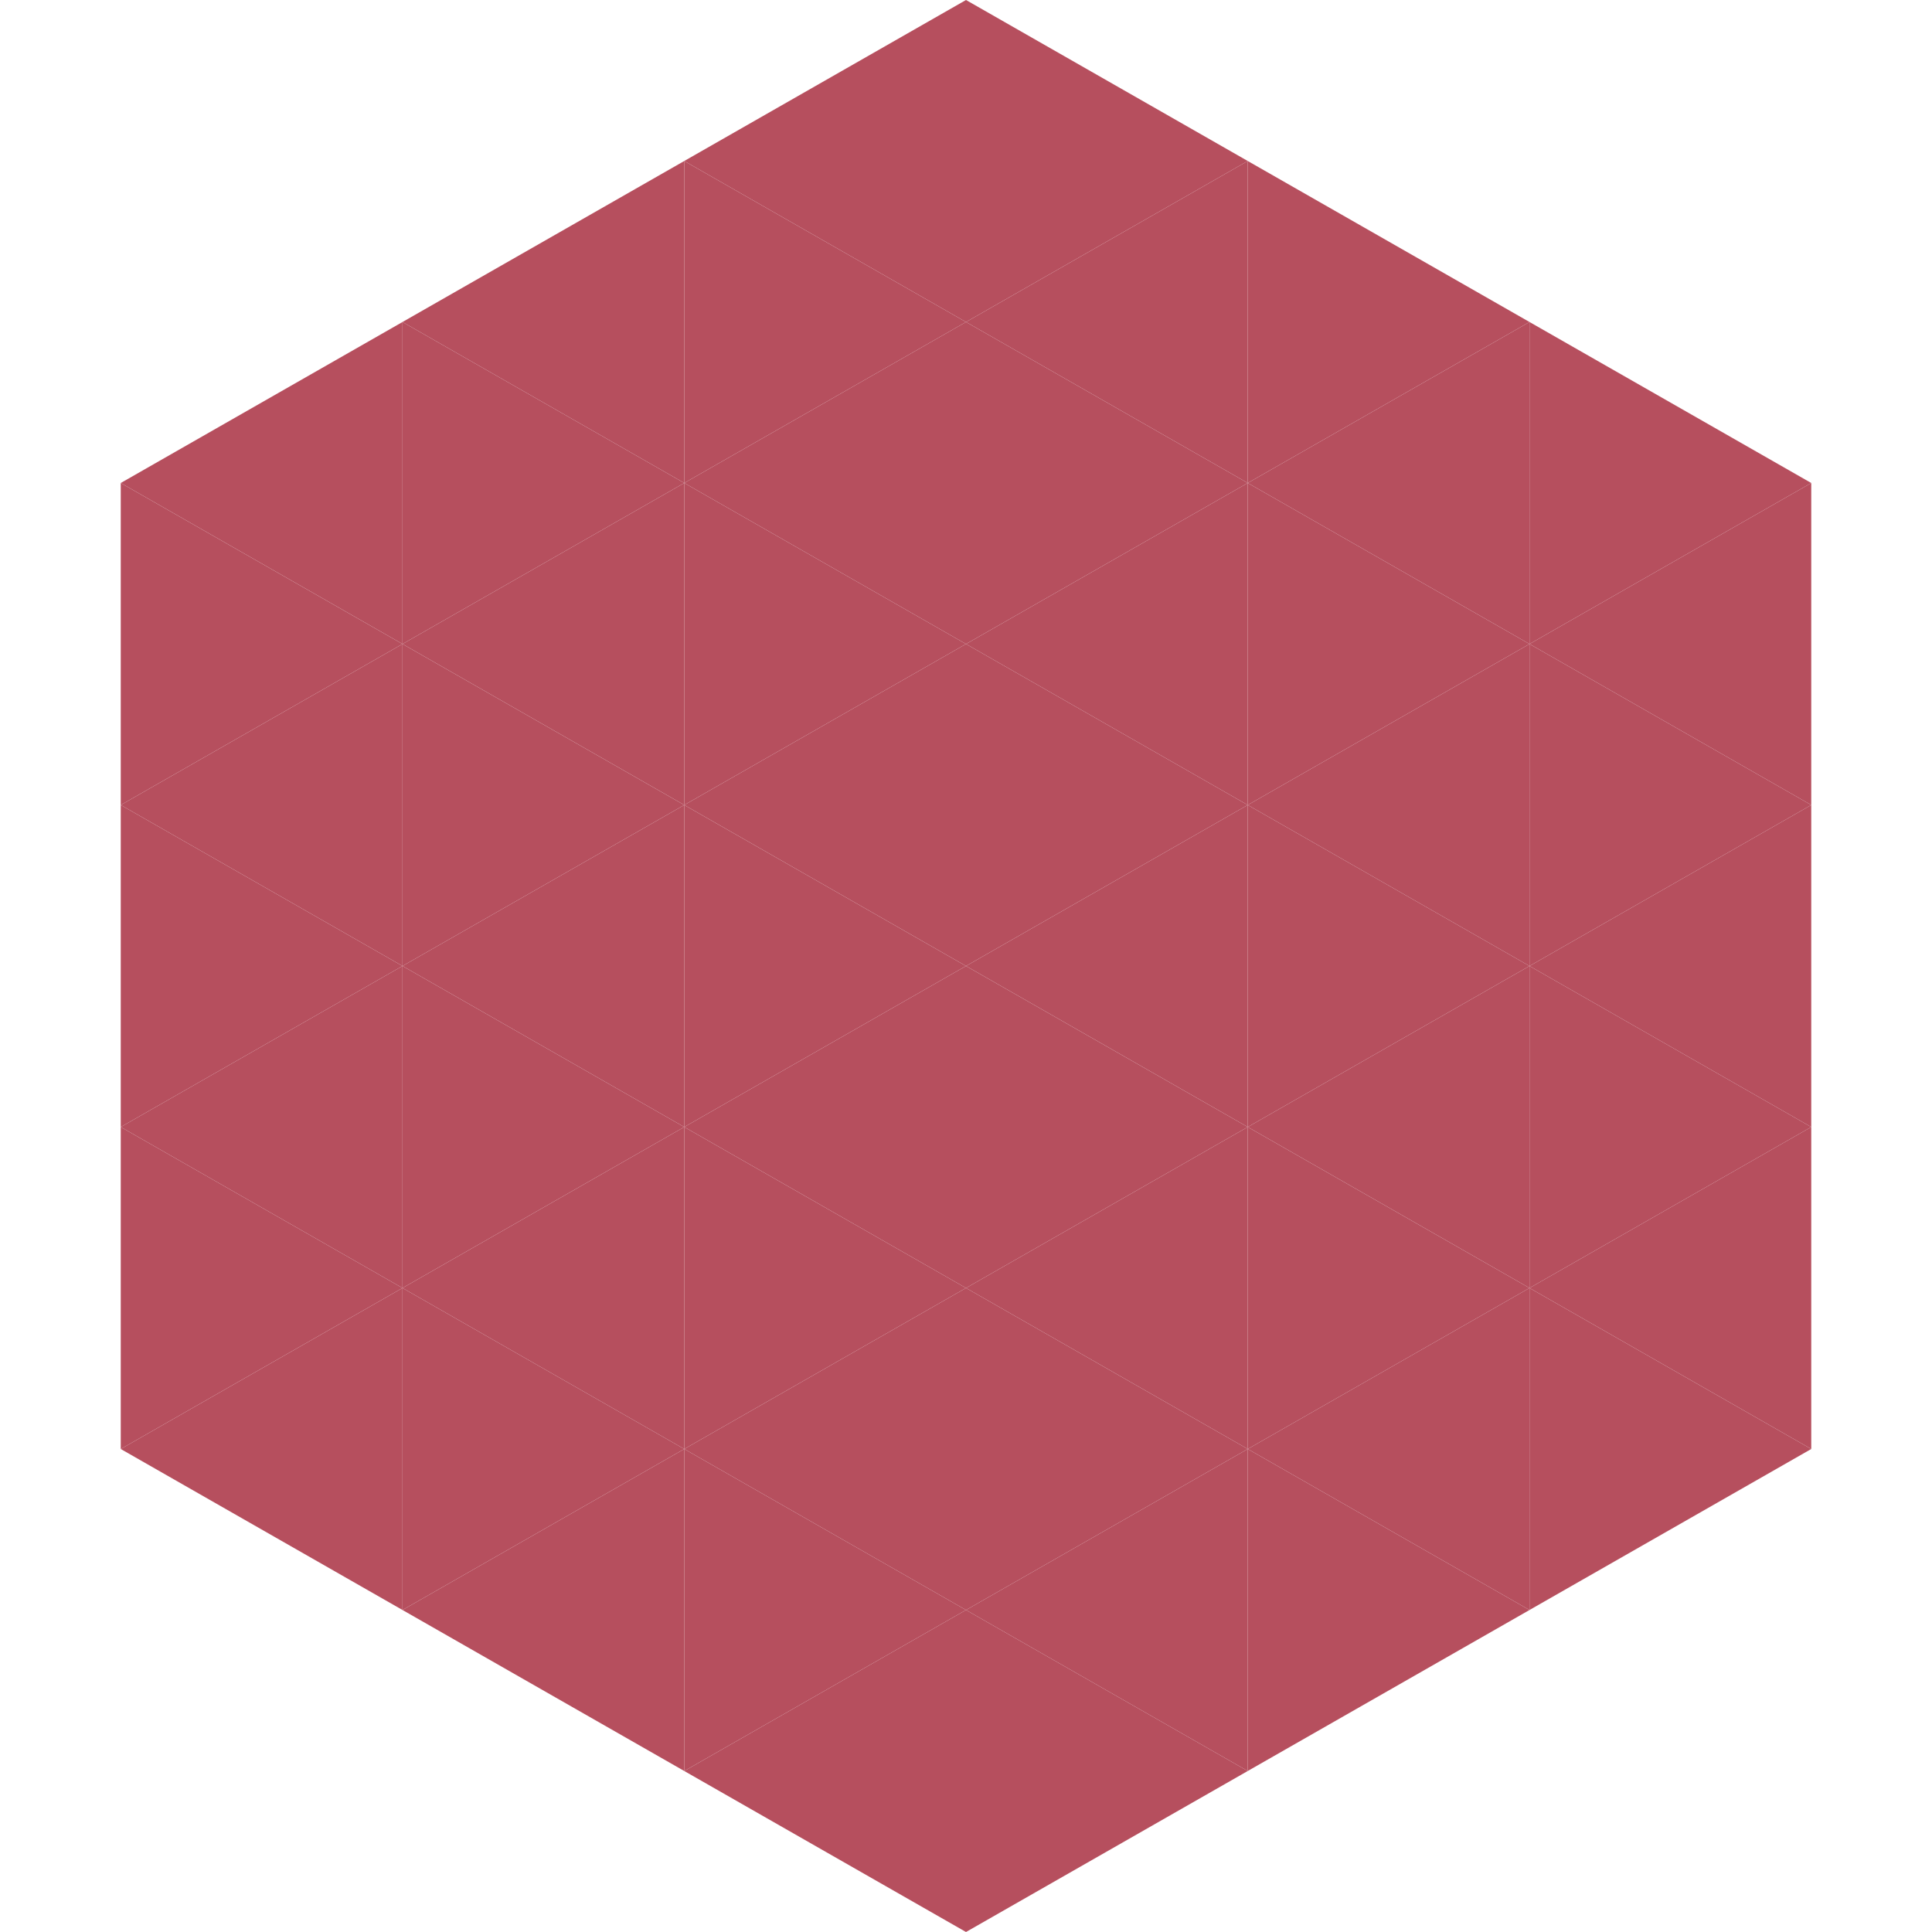
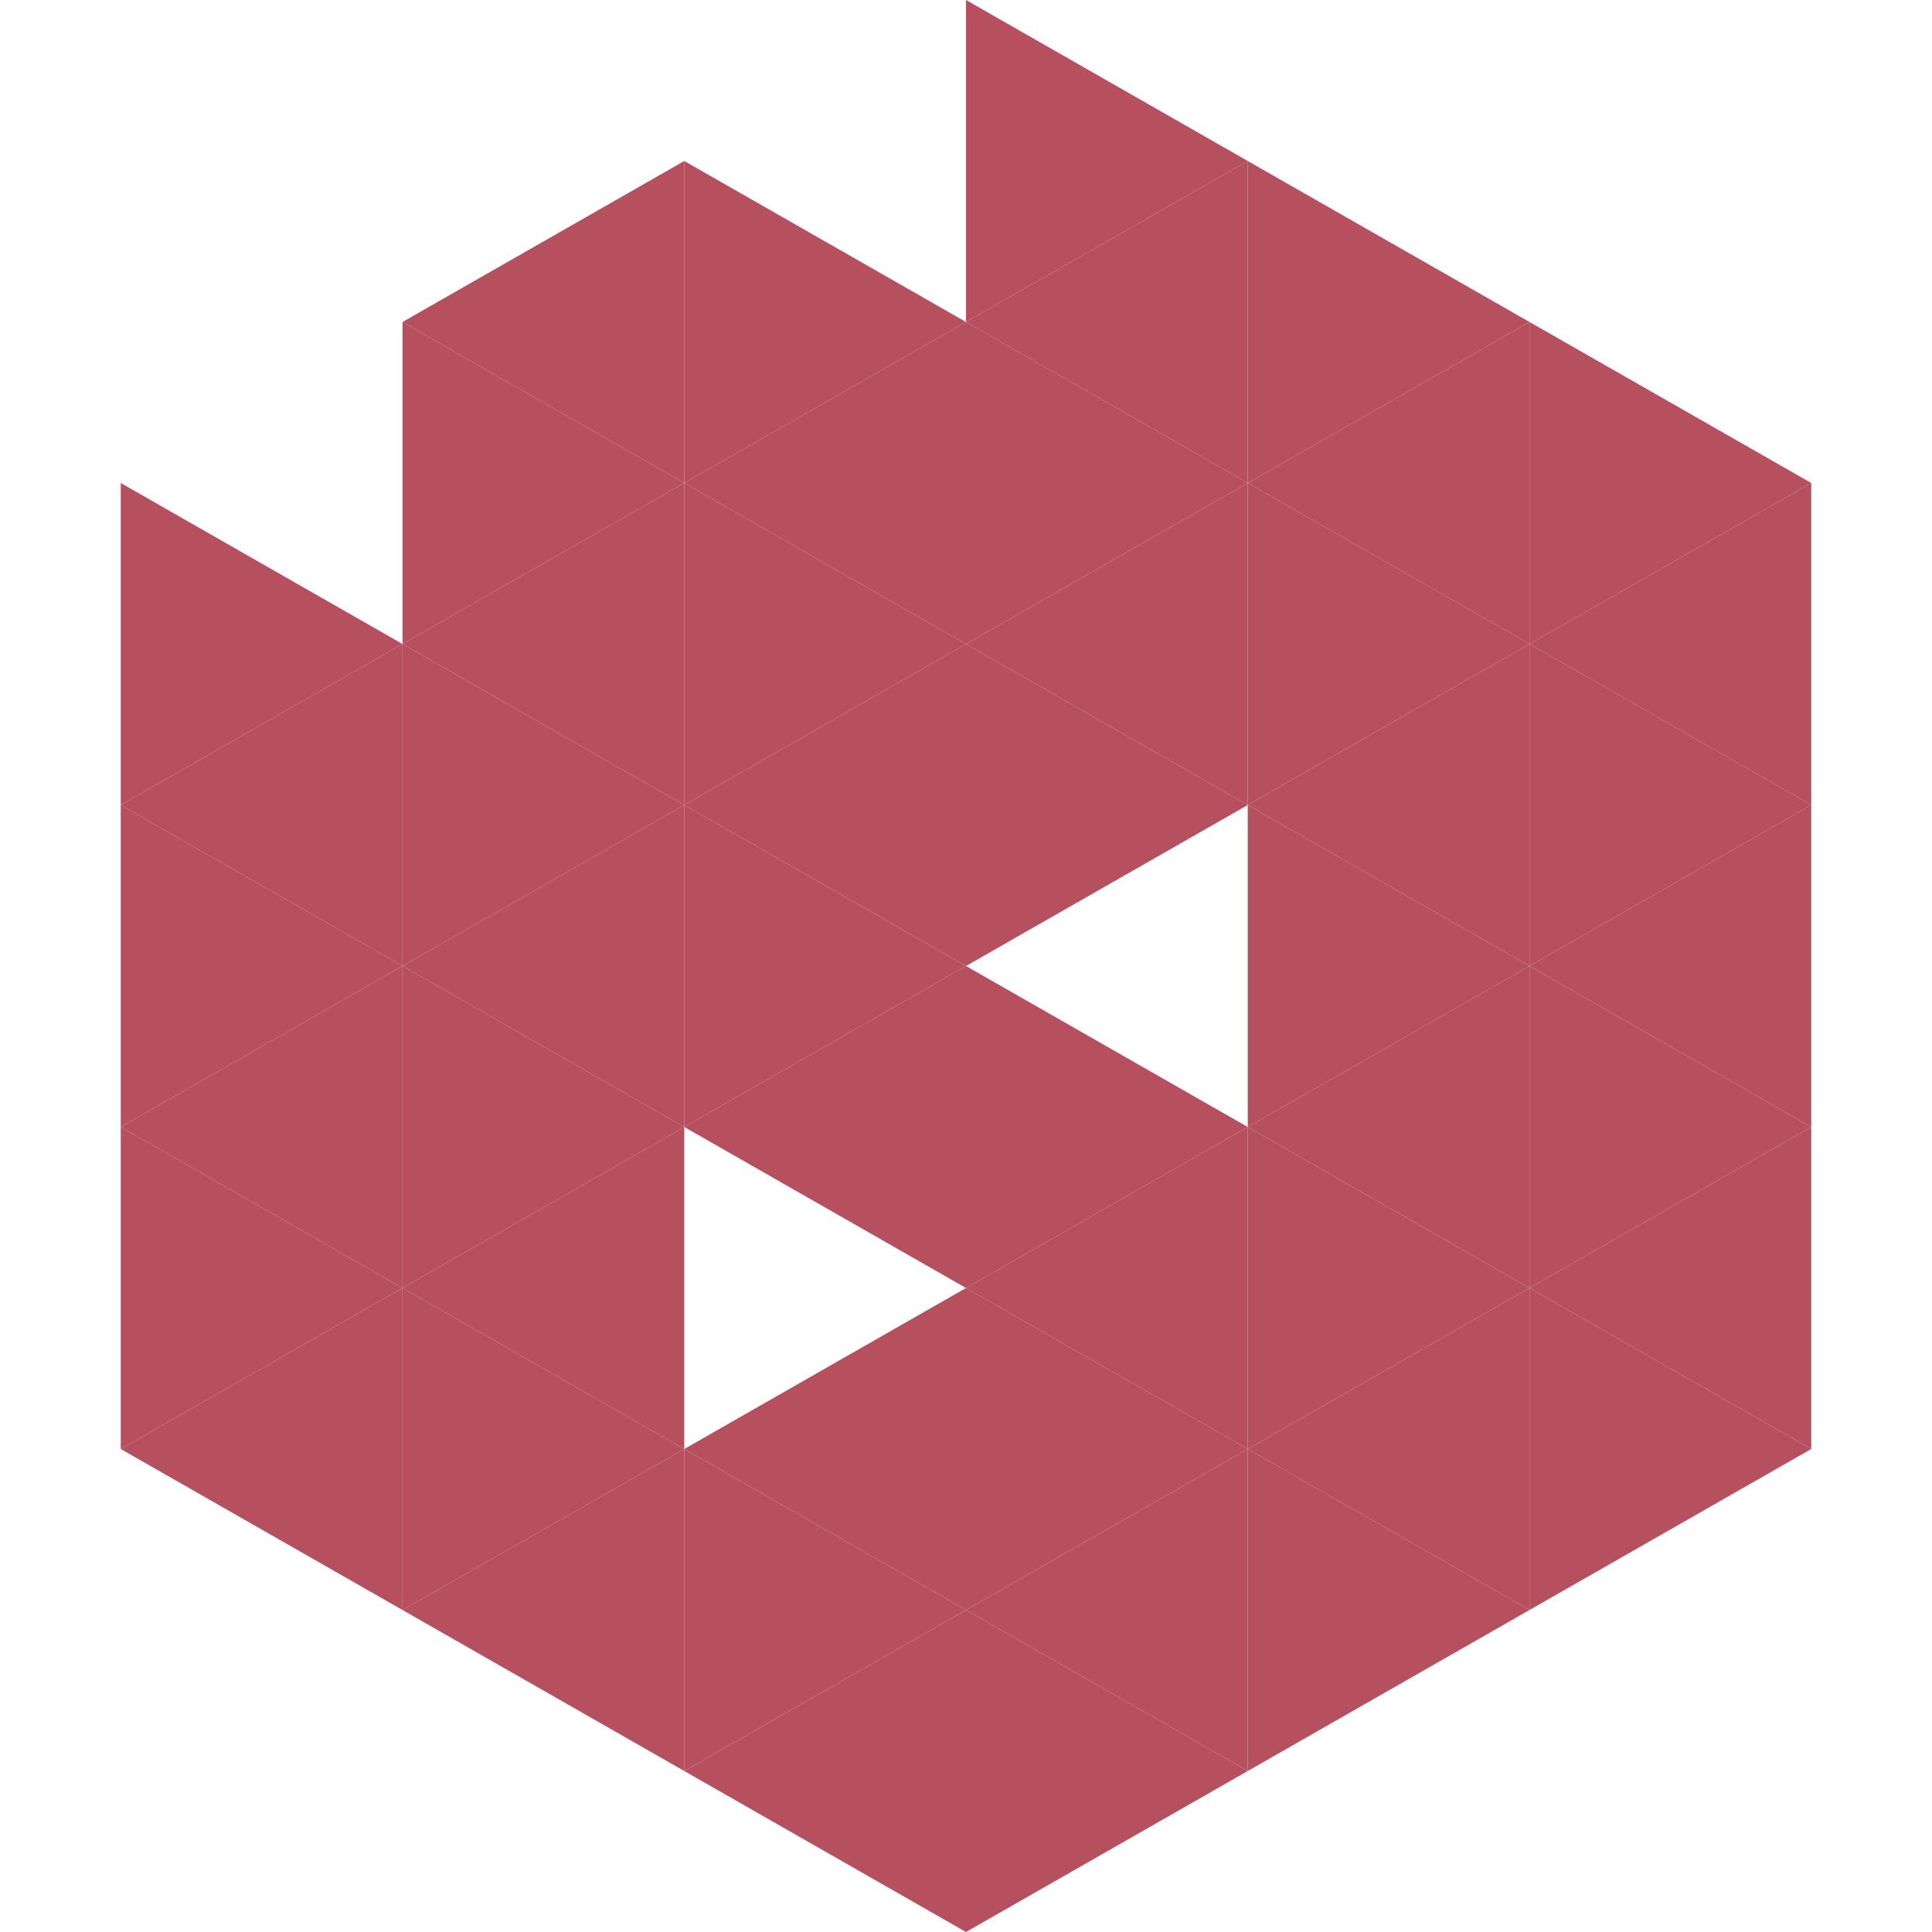
<svg xmlns="http://www.w3.org/2000/svg" width="240" height="240">
-   <polygon points="50,40 15,60 50,80" style="fill:rgb(182,79,94)" />
  <polygon points="190,40 225,60 190,80" style="fill:rgb(182,79,94)" />
  <polygon points="15,60 50,80 15,100" style="fill:rgb(182,79,94)" />
  <polygon points="225,60 190,80 225,100" style="fill:rgb(182,79,94)" />
  <polygon points="50,80 15,100 50,120" style="fill:rgb(182,79,94)" />
  <polygon points="190,80 225,100 190,120" style="fill:rgb(182,79,94)" />
  <polygon points="15,100 50,120 15,140" style="fill:rgb(182,79,94)" />
  <polygon points="225,100 190,120 225,140" style="fill:rgb(182,79,94)" />
  <polygon points="50,120 15,140 50,160" style="fill:rgb(182,79,94)" />
  <polygon points="190,120 225,140 190,160" style="fill:rgb(182,79,94)" />
  <polygon points="15,140 50,160 15,180" style="fill:rgb(182,79,94)" />
  <polygon points="225,140 190,160 225,180" style="fill:rgb(182,79,94)" />
  <polygon points="50,160 15,180 50,200" style="fill:rgb(182,79,94)" />
  <polygon points="190,160 225,180 190,200" style="fill:rgb(182,79,94)" />
  <polygon points="15,180 50,200 15,220" style="fill:rgb(255,255,255); fill-opacity:0" />
  <polygon points="225,180 190,200 225,220" style="fill:rgb(255,255,255); fill-opacity:0" />
  <polygon points="50,0 85,20 50,40" style="fill:rgb(255,255,255); fill-opacity:0" />
  <polygon points="190,0 155,20 190,40" style="fill:rgb(255,255,255); fill-opacity:0" />
  <polygon points="85,20 50,40 85,60" style="fill:rgb(182,79,94)" />
  <polygon points="155,20 190,40 155,60" style="fill:rgb(182,79,94)" />
  <polygon points="50,40 85,60 50,80" style="fill:rgb(182,79,94)" />
  <polygon points="190,40 155,60 190,80" style="fill:rgb(182,79,94)" />
  <polygon points="85,60 50,80 85,100" style="fill:rgb(182,79,94)" />
  <polygon points="155,60 190,80 155,100" style="fill:rgb(182,79,94)" />
  <polygon points="50,80 85,100 50,120" style="fill:rgb(182,79,94)" />
  <polygon points="190,80 155,100 190,120" style="fill:rgb(182,79,94)" />
  <polygon points="85,100 50,120 85,140" style="fill:rgb(182,79,94)" />
  <polygon points="155,100 190,120 155,140" style="fill:rgb(182,79,94)" />
  <polygon points="50,120 85,140 50,160" style="fill:rgb(182,79,94)" />
  <polygon points="190,120 155,140 190,160" style="fill:rgb(182,79,94)" />
  <polygon points="85,140 50,160 85,180" style="fill:rgb(182,79,94)" />
  <polygon points="155,140 190,160 155,180" style="fill:rgb(182,79,94)" />
  <polygon points="50,160 85,180 50,200" style="fill:rgb(182,79,94)" />
  <polygon points="190,160 155,180 190,200" style="fill:rgb(182,79,94)" />
  <polygon points="85,180 50,200 85,220" style="fill:rgb(182,79,94)" />
  <polygon points="155,180 190,200 155,220" style="fill:rgb(182,79,94)" />
-   <polygon points="120,0 85,20 120,40" style="fill:rgb(182,79,94)" />
  <polygon points="120,0 155,20 120,40" style="fill:rgb(182,79,94)" />
  <polygon points="85,20 120,40 85,60" style="fill:rgb(182,79,94)" />
  <polygon points="155,20 120,40 155,60" style="fill:rgb(182,79,94)" />
  <polygon points="120,40 85,60 120,80" style="fill:rgb(182,79,94)" />
  <polygon points="120,40 155,60 120,80" style="fill:rgb(182,79,94)" />
  <polygon points="85,60 120,80 85,100" style="fill:rgb(182,79,94)" />
  <polygon points="155,60 120,80 155,100" style="fill:rgb(182,79,94)" />
  <polygon points="120,80 85,100 120,120" style="fill:rgb(182,79,94)" />
  <polygon points="120,80 155,100 120,120" style="fill:rgb(182,79,94)" />
  <polygon points="85,100 120,120 85,140" style="fill:rgb(182,79,94)" />
-   <polygon points="155,100 120,120 155,140" style="fill:rgb(182,79,94)" />
  <polygon points="120,120 85,140 120,160" style="fill:rgb(182,79,94)" />
  <polygon points="120,120 155,140 120,160" style="fill:rgb(182,79,94)" />
-   <polygon points="85,140 120,160 85,180" style="fill:rgb(182,79,94)" />
  <polygon points="155,140 120,160 155,180" style="fill:rgb(182,79,94)" />
  <polygon points="120,160 85,180 120,200" style="fill:rgb(182,79,94)" />
  <polygon points="120,160 155,180 120,200" style="fill:rgb(182,79,94)" />
  <polygon points="85,180 120,200 85,220" style="fill:rgb(182,79,94)" />
  <polygon points="155,180 120,200 155,220" style="fill:rgb(182,79,94)" />
  <polygon points="120,200 85,220 120,240" style="fill:rgb(182,79,94)" />
  <polygon points="120,200 155,220 120,240" style="fill:rgb(182,79,94)" />
  <polygon points="85,220 120,240 85,260" style="fill:rgb(255,255,255); fill-opacity:0" />
  <polygon points="155,220 120,240 155,260" style="fill:rgb(255,255,255); fill-opacity:0" />
</svg>